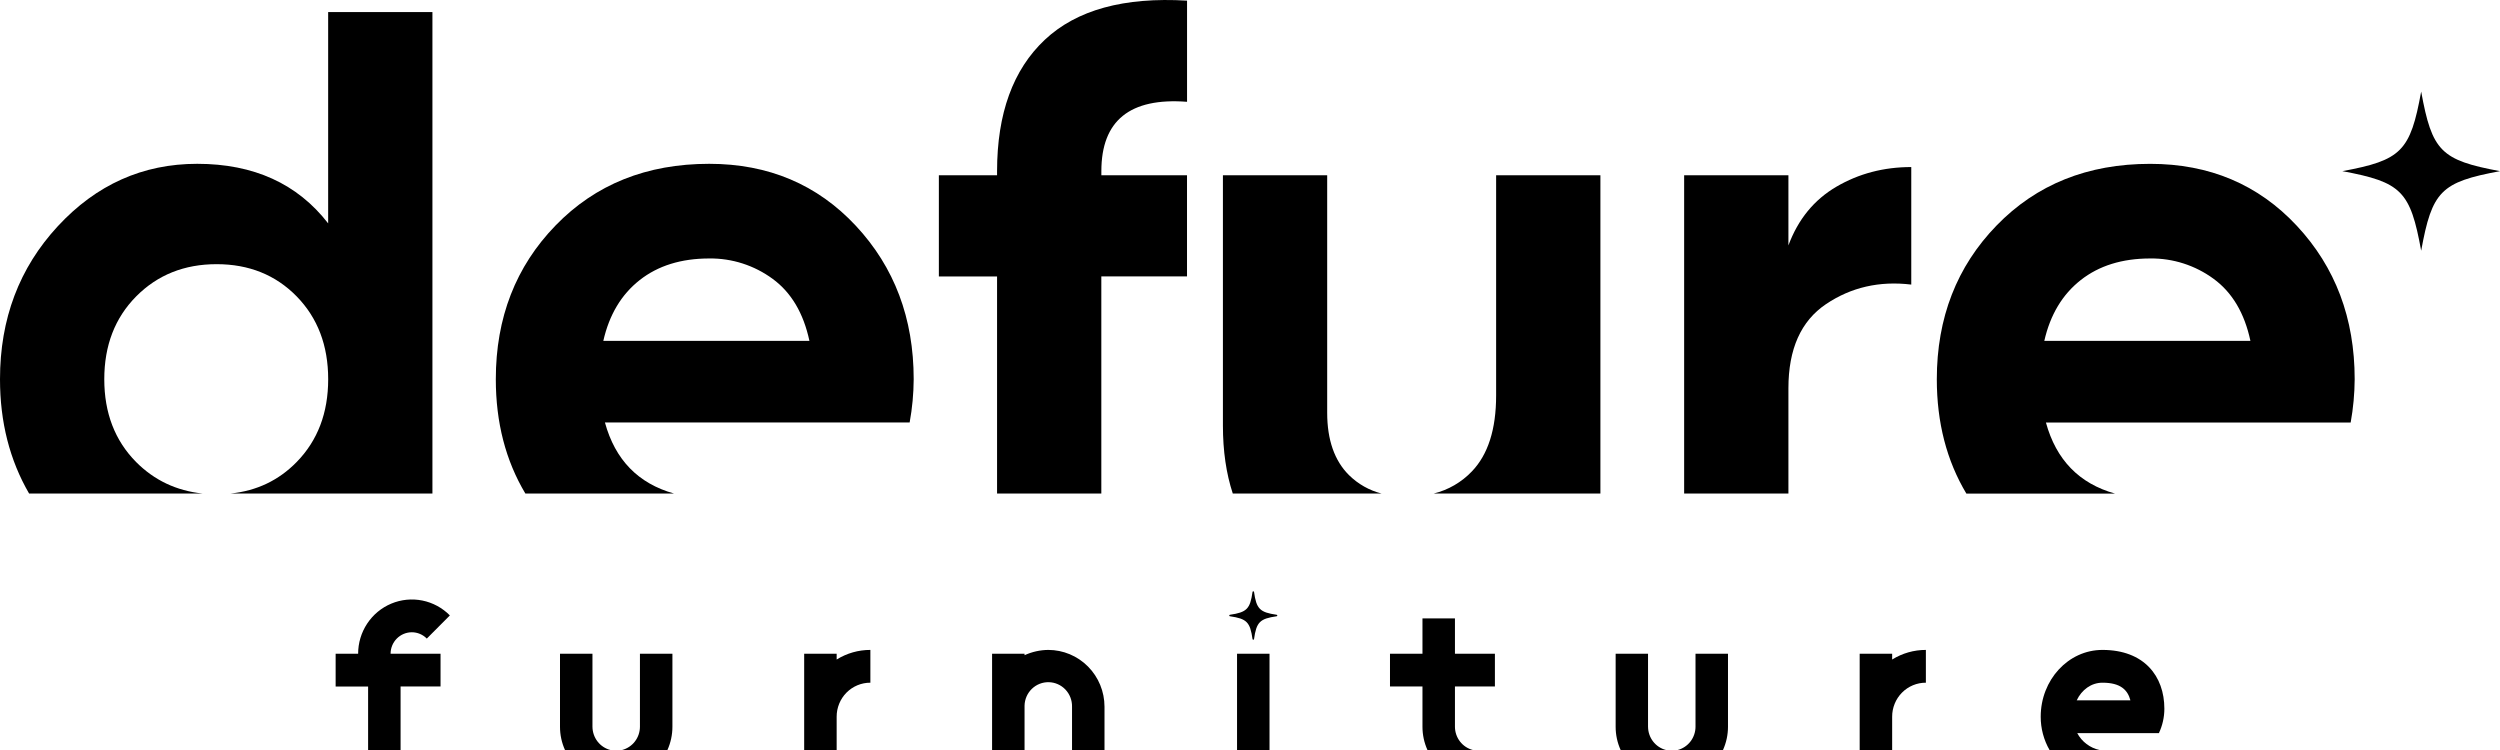
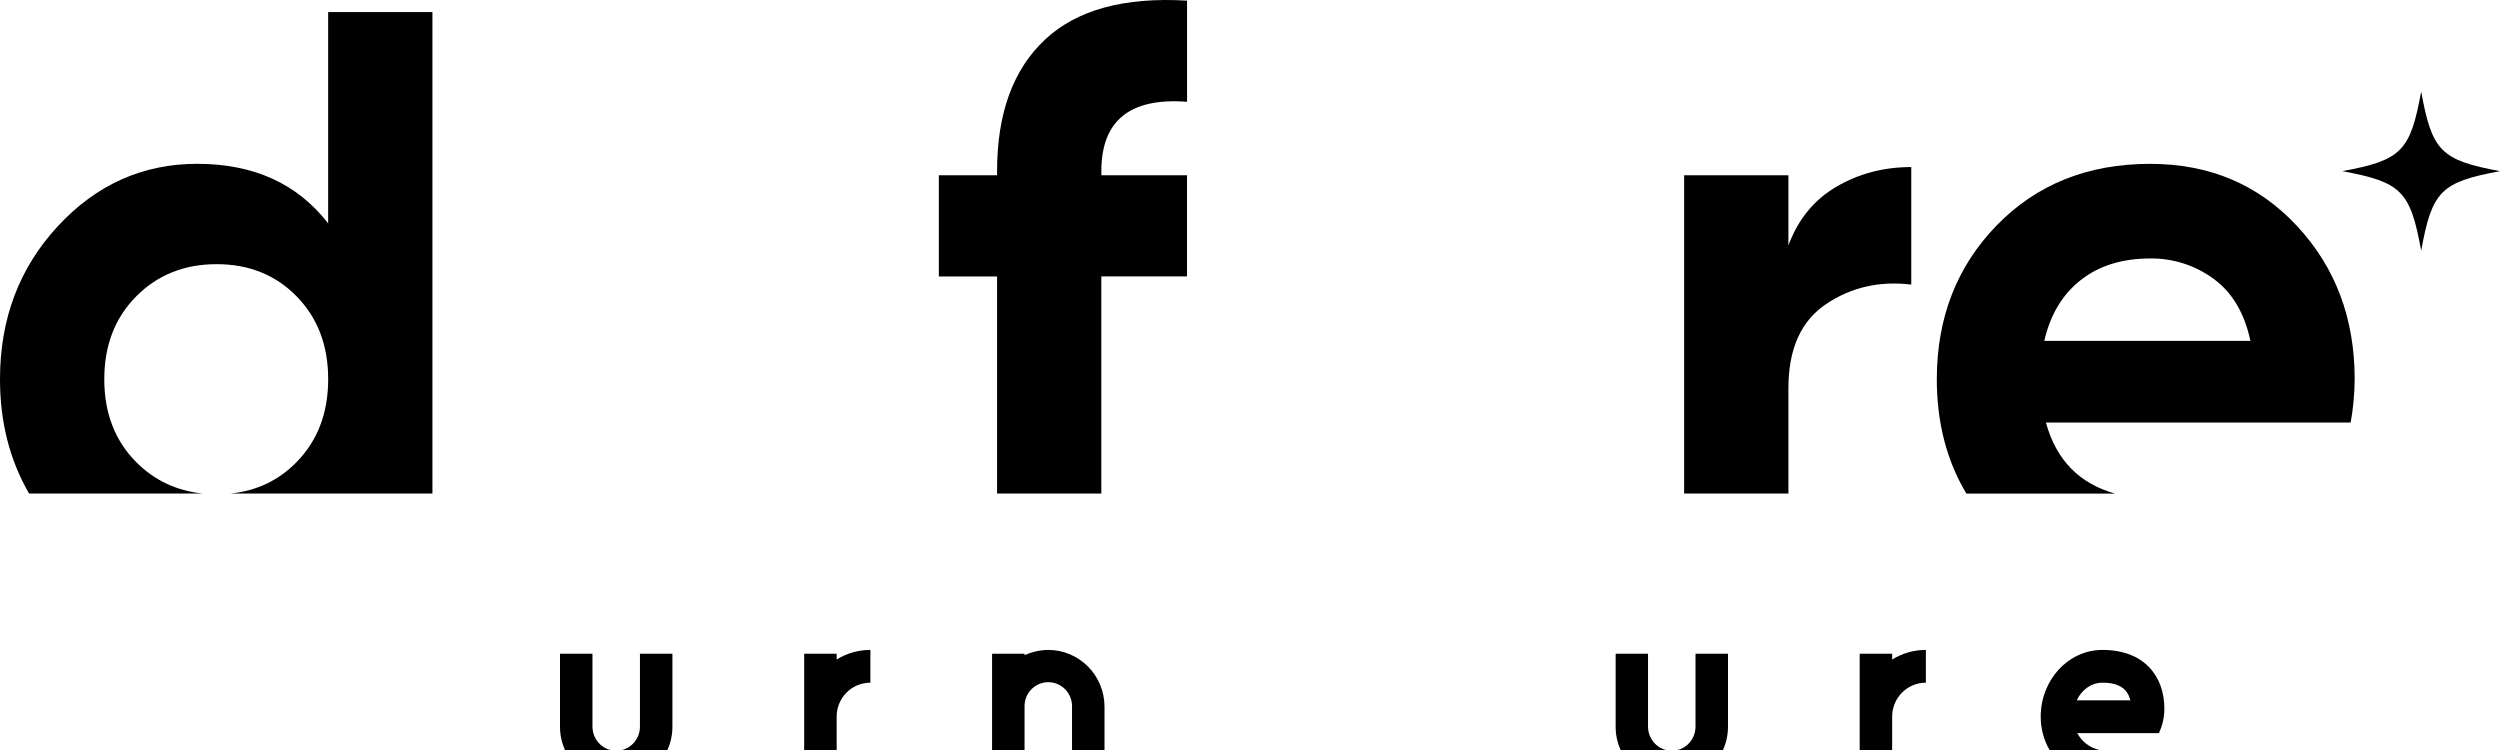
<svg xmlns="http://www.w3.org/2000/svg" width="240" height="72" viewBox="0 0 240 72" fill="none">
  <g clip-path="url(#clip0_696_2934)">
-     <path d="M39.534 60.698C39.802 60.697 40.067 60.751 40.314 60.855C40.561 60.959 40.785 61.112 40.973 61.304L43.187 59.08C42.466 58.35 41.547 57.853 40.546 57.651C39.545 57.45 38.508 57.552 37.565 57.947C36.621 58.341 35.815 59.009 35.249 59.866C34.682 60.722 34.38 61.73 34.381 62.76H32.221V65.906H35.338V72.004H38.456V65.902H42.292V62.756H37.496C37.497 62.211 37.711 61.688 38.093 61.302C38.476 60.916 38.994 60.699 39.534 60.698Z" fill="black" />
    <path d="M61.434 62.756V69.776C61.43 70.284 61.261 70.778 60.952 71.18C60.643 71.582 60.211 71.87 59.724 72H64.073C64.388 71.302 64.551 70.543 64.552 69.776V62.756H61.434ZM56.876 69.776V62.756H53.76V69.776C53.76 70.543 53.923 71.302 54.239 72H58.594C58.105 71.871 57.672 71.584 57.362 71.182C57.052 70.78 56.881 70.285 56.877 69.776H56.876Z" fill="black" />
    <path d="M80.319 63.315V62.756H77.201V72H80.319V68.807C80.317 68.377 80.4 67.952 80.562 67.555C80.724 67.157 80.962 66.796 81.263 66.492C81.564 66.189 81.922 65.948 82.315 65.784C82.709 65.621 83.131 65.537 83.556 65.539V62.392C82.413 62.389 81.292 62.709 80.319 63.315Z" fill="black" />
    <path d="M100.636 62.392C99.849 62.399 99.073 62.572 98.357 62.9V62.756H95.24V72H98.357V67.741C98.363 67.439 98.428 67.141 98.549 66.864C98.669 66.588 98.843 66.338 99.059 66.129C99.275 65.92 99.53 65.756 99.809 65.646C100.088 65.537 100.385 65.483 100.684 65.49C100.984 65.496 101.279 65.562 101.553 65.684C101.827 65.805 102.075 65.98 102.282 66.198C102.489 66.417 102.651 66.674 102.76 66.956C102.868 67.237 102.921 67.537 102.915 67.84V72H106.032V67.84C106.031 66.395 105.462 65.01 104.45 63.989C103.438 62.968 102.066 62.394 100.636 62.392Z" fill="black" />
-     <path d="M118.756 62.756V72H121.874V62.756H118.756ZM122.56 59.161C120.94 59.395 120.617 59.721 120.387 61.355C120.383 61.372 120.374 61.387 120.361 61.398C120.348 61.409 120.332 61.415 120.315 61.415C120.298 61.415 120.282 61.409 120.268 61.398C120.255 61.387 120.247 61.372 120.243 61.355C120.012 59.721 119.689 59.395 118.07 59.161C118.053 59.159 118.037 59.15 118.025 59.137C118.014 59.124 118.008 59.107 118.008 59.09C118.008 59.072 118.014 59.055 118.025 59.042C118.037 59.029 118.053 59.02 118.07 59.018C119.689 58.784 120.012 58.458 120.243 56.824C120.247 56.807 120.255 56.792 120.268 56.781C120.282 56.77 120.298 56.764 120.315 56.764C120.332 56.764 120.348 56.77 120.361 56.781C120.374 56.792 120.383 56.807 120.387 56.824C120.617 58.458 120.94 58.784 122.56 59.018C122.577 59.02 122.593 59.029 122.604 59.042C122.616 59.055 122.622 59.072 122.622 59.09C122.622 59.107 122.616 59.124 122.604 59.137C122.593 59.15 122.577 59.159 122.56 59.161Z" fill="black" />
-     <path d="M143.511 65.902V62.756H139.675V59.366H136.557V62.756H133.439V65.902H136.557V69.776C136.557 70.543 136.721 71.302 137.036 72H141.391C140.902 71.872 140.468 71.585 140.158 71.183C139.848 70.781 139.678 70.286 139.675 69.776V65.902H143.511Z" fill="black" />
    <path d="M162.769 62.756V69.776C162.766 70.284 162.596 70.778 162.288 71.18C161.979 71.581 161.548 71.87 161.061 72H165.407C165.722 71.302 165.886 70.543 165.887 69.776V62.756H162.769ZM158.211 69.776V62.756H155.102V69.776C155.102 70.543 155.265 71.302 155.581 72H159.936C159.445 71.874 159.01 71.587 158.699 71.184C158.387 70.782 158.216 70.287 158.213 69.776H158.211Z" fill="black" />
    <path d="M181.647 63.315V62.756H178.529V72H181.647V68.807C181.645 68.377 181.728 67.952 181.89 67.555C182.052 67.157 182.29 66.796 182.591 66.493C182.892 66.189 183.25 65.948 183.643 65.784C184.037 65.621 184.459 65.537 184.884 65.539V62.392C183.741 62.389 182.62 62.709 181.647 63.315Z" fill="black" />
    <path d="M207.779 68.035C207.779 64.912 205.838 62.392 201.836 62.392C198.547 62.392 195.908 65.275 195.908 68.807C195.906 69.928 196.198 71.03 196.755 72H201.551C201.101 71.901 200.677 71.705 200.308 71.426C199.939 71.146 199.635 70.79 199.415 70.38H207.254C207.6 69.648 207.779 68.847 207.779 68.035ZM199.363 67.234C199.842 66.22 200.757 65.539 201.838 65.539C203.584 65.539 204.257 66.242 204.52 67.234H199.363Z" fill="black" />
    <path d="M240 16.431C234.325 17.483 233.477 18.34 232.433 24.07C231.391 18.34 230.541 17.486 224.865 16.431C230.541 15.38 231.388 14.521 232.433 8.793C233.477 14.518 234.325 15.372 240 16.431Z" fill="black" />
    <path d="M31.503 1.158V21.445C28.552 17.635 24.362 15.728 18.934 15.726C13.708 15.726 9.246 17.723 5.548 21.718C1.849 25.714 0 30.609 0 36.404C0 40.516 0.931 44.174 2.793 47.379H19.45C16.941 47.116 14.813 46.108 13.068 44.356C11.029 42.294 10.01 39.643 10.011 36.404C10.011 33.165 11.033 30.515 13.074 28.454C15.118 26.392 17.692 25.361 20.796 25.361C23.9 25.361 26.461 26.392 28.48 28.454C30.497 30.519 31.506 33.169 31.506 36.404C31.506 39.64 30.497 42.289 28.48 44.353C26.761 46.112 24.649 47.12 22.144 47.377H41.513V1.158H31.503Z" fill="black" />
-     <path d="M87.714 36.404C87.714 30.557 85.865 25.65 82.167 21.682C78.468 17.714 73.774 15.728 68.084 15.726C62.08 15.726 57.165 17.697 53.338 21.641C49.511 25.584 47.598 30.506 47.598 36.404C47.598 40.558 48.544 44.216 50.435 47.379H64.704C61.265 46.415 59.054 44.141 58.073 40.557H87.326C87.577 39.187 87.707 37.797 87.714 36.404ZM57.918 32.724C58.486 30.218 59.649 28.273 61.408 26.89C63.167 25.506 65.392 24.814 68.084 24.813C70.27 24.785 72.406 25.472 74.175 26.77C75.959 28.077 77.136 30.061 77.705 32.724H57.918Z" fill="black" />
    <path d="M113.957 9.773V0.062C107.904 -0.302 103.352 0.951 100.3 3.82C97.249 6.689 95.721 10.893 95.718 16.431V16.826H90.131V26.54H95.718V47.379H105.727V26.536H113.953V16.826H105.731V16.431C105.731 11.574 108.473 9.355 113.957 9.773Z" fill="black" />
-     <path d="M143.628 16.826V37.97C143.628 41.212 142.852 43.641 141.3 45.255C140.304 46.3 139.033 47.037 137.637 47.379H153.639V16.826H143.628ZM129.505 45.614C128.11 44.231 127.411 42.234 127.41 39.623V16.826H117.4V40.868C117.4 43.29 117.716 45.46 118.347 47.379H132.628C131.451 47.079 130.374 46.47 129.505 45.614Z" fill="black" />
    <path d="M176.302 17.919C174.155 19.174 172.617 21.054 171.688 23.56V16.826H161.678V47.379H171.688V37.267C171.688 33.507 172.89 30.817 175.294 29.198C177.698 27.579 180.428 26.952 183.482 27.32V16.037C180.843 16.037 178.449 16.665 176.302 17.919Z" fill="black" />
    <path d="M226.049 36.404C226.049 30.557 224.2 25.65 220.501 21.682C216.803 17.713 212.109 15.729 206.418 15.729C200.418 15.729 195.503 17.701 191.675 21.645C187.848 25.588 185.934 30.51 185.934 36.41C185.934 40.563 186.879 44.222 188.771 47.384H203.039C199.603 46.42 197.392 44.146 196.408 40.562H225.664C225.912 39.19 226.041 37.799 226.049 36.404ZM196.253 32.724C196.823 30.218 197.988 28.273 199.746 26.89C201.504 25.506 203.728 24.814 206.418 24.813C208.605 24.785 210.742 25.472 212.511 26.77C214.296 28.077 215.473 30.061 216.04 32.724H196.253Z" fill="black" />
  </g>
  <defs>
    <clipPath id="clip0_696_2934">
      <rect width="240" height="72" fill="white" />
    </clipPath>
  </defs>
</svg>